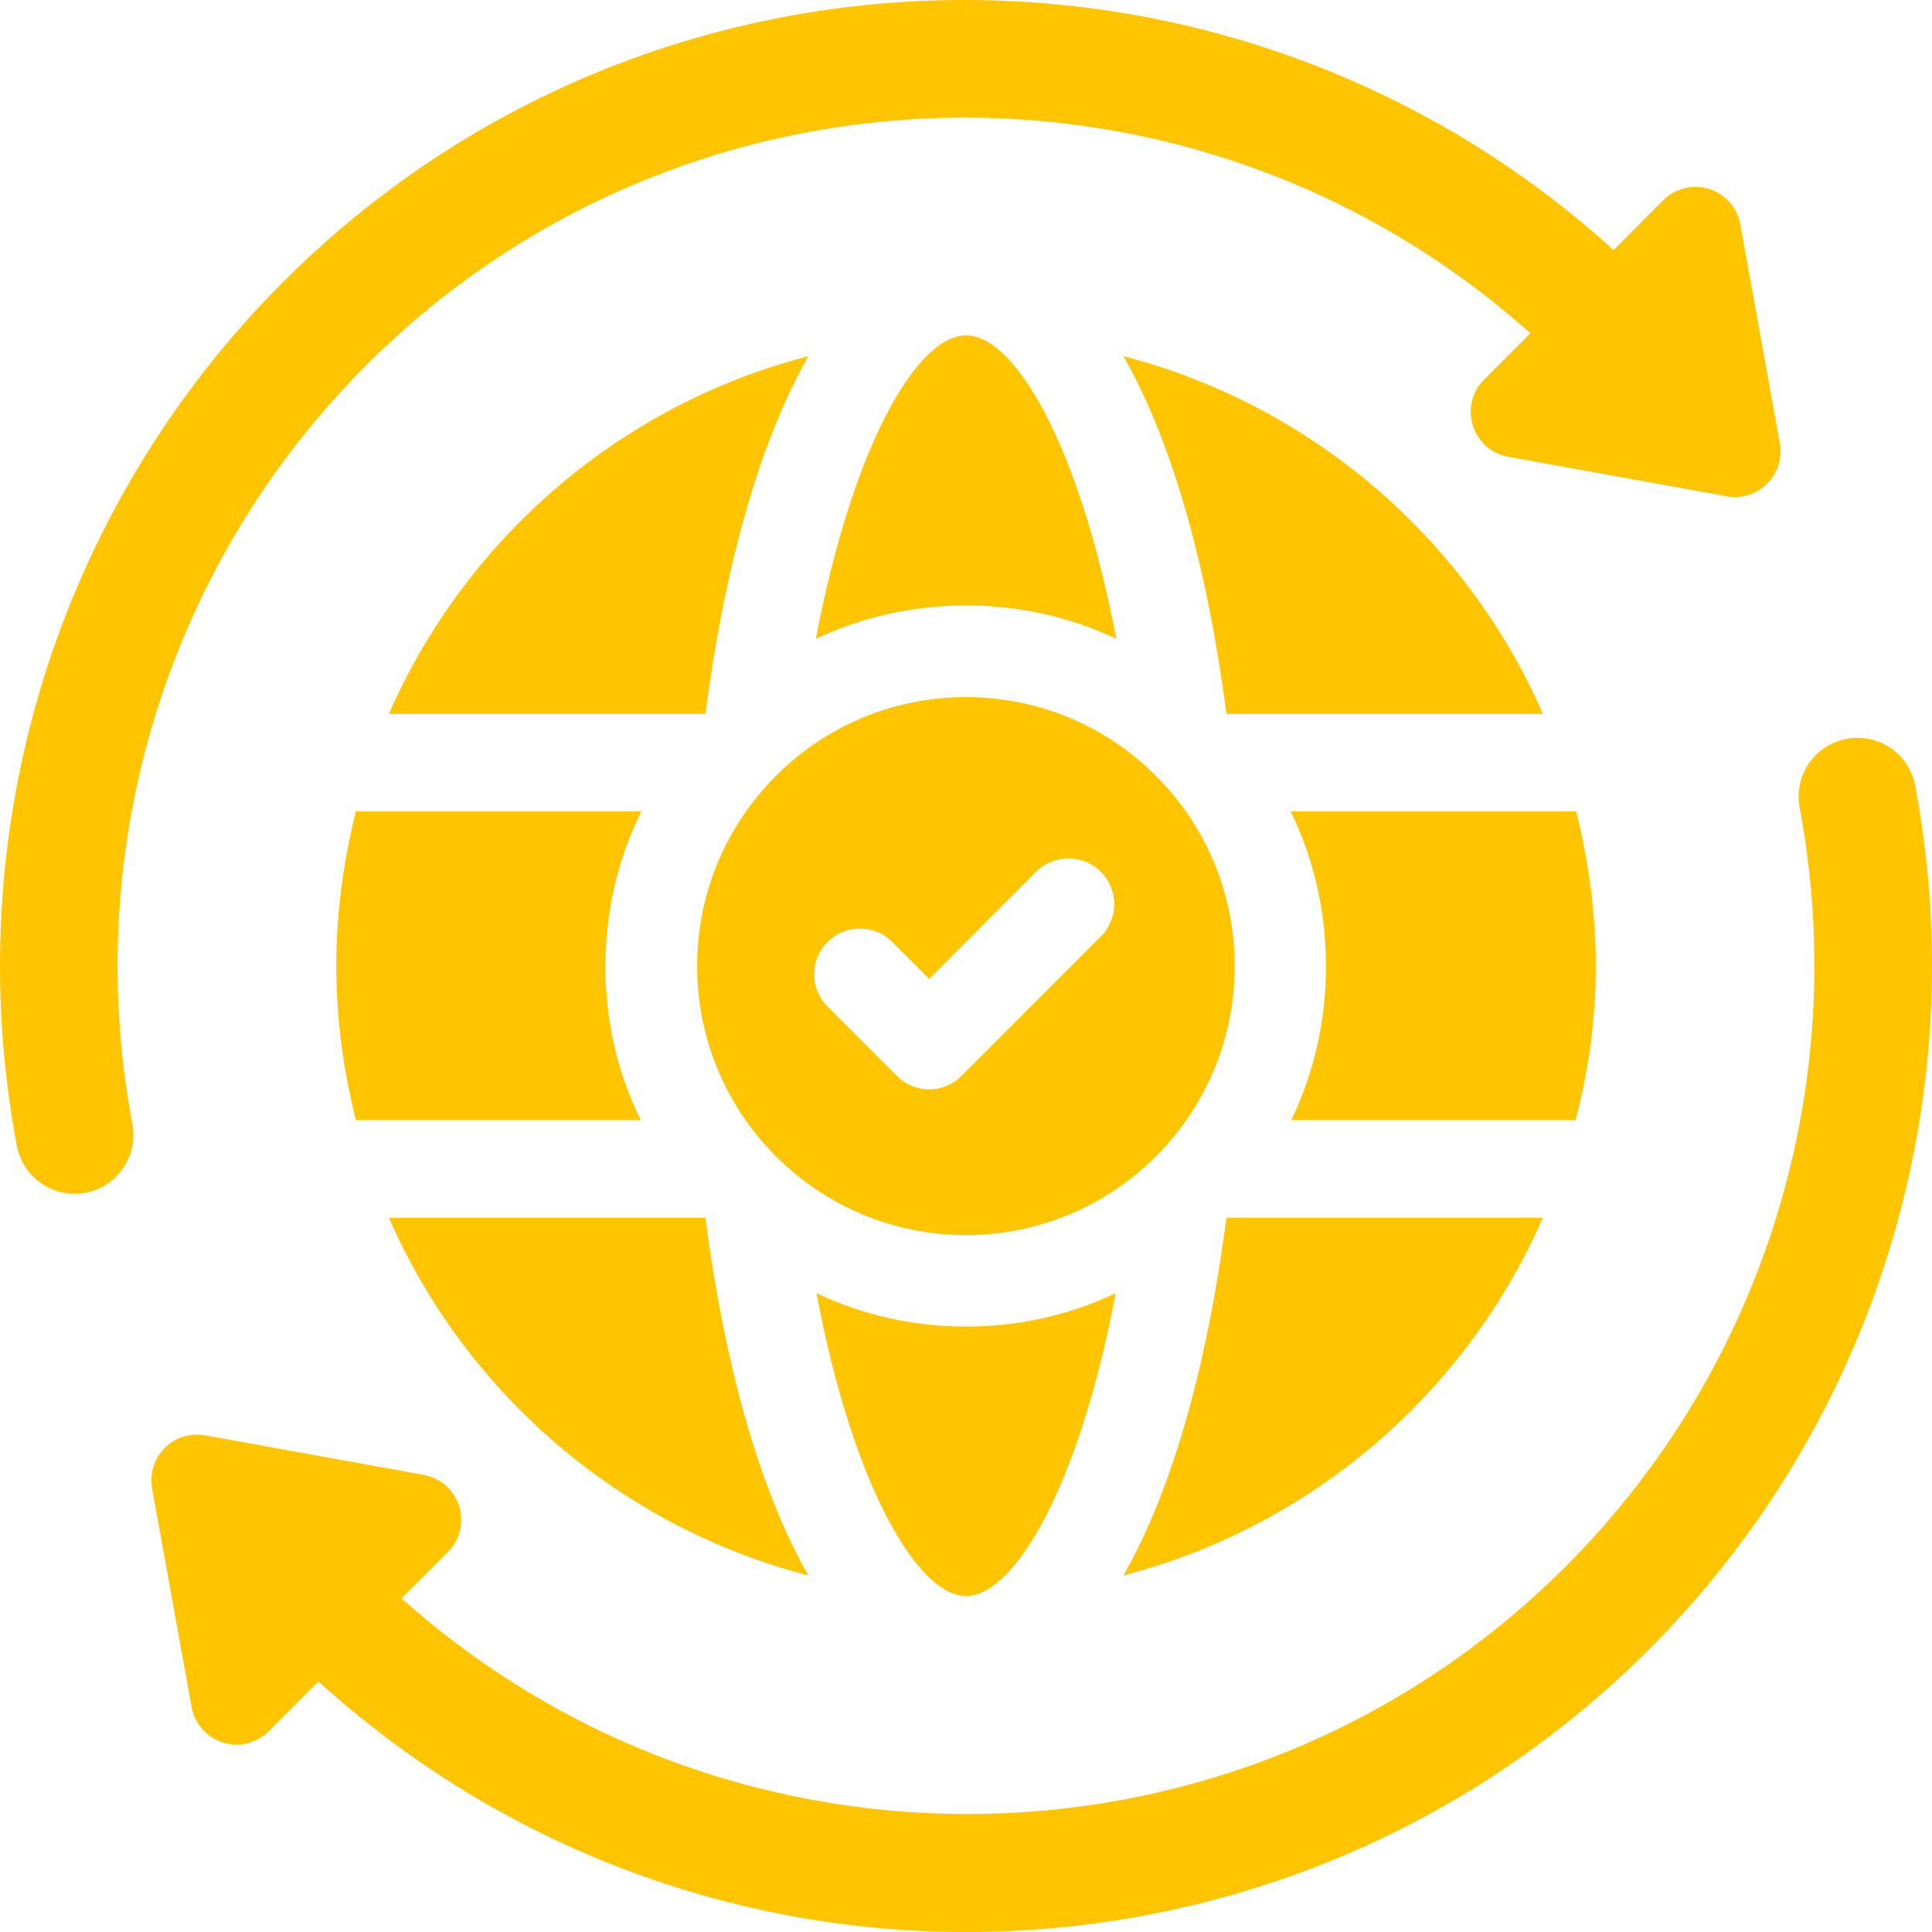
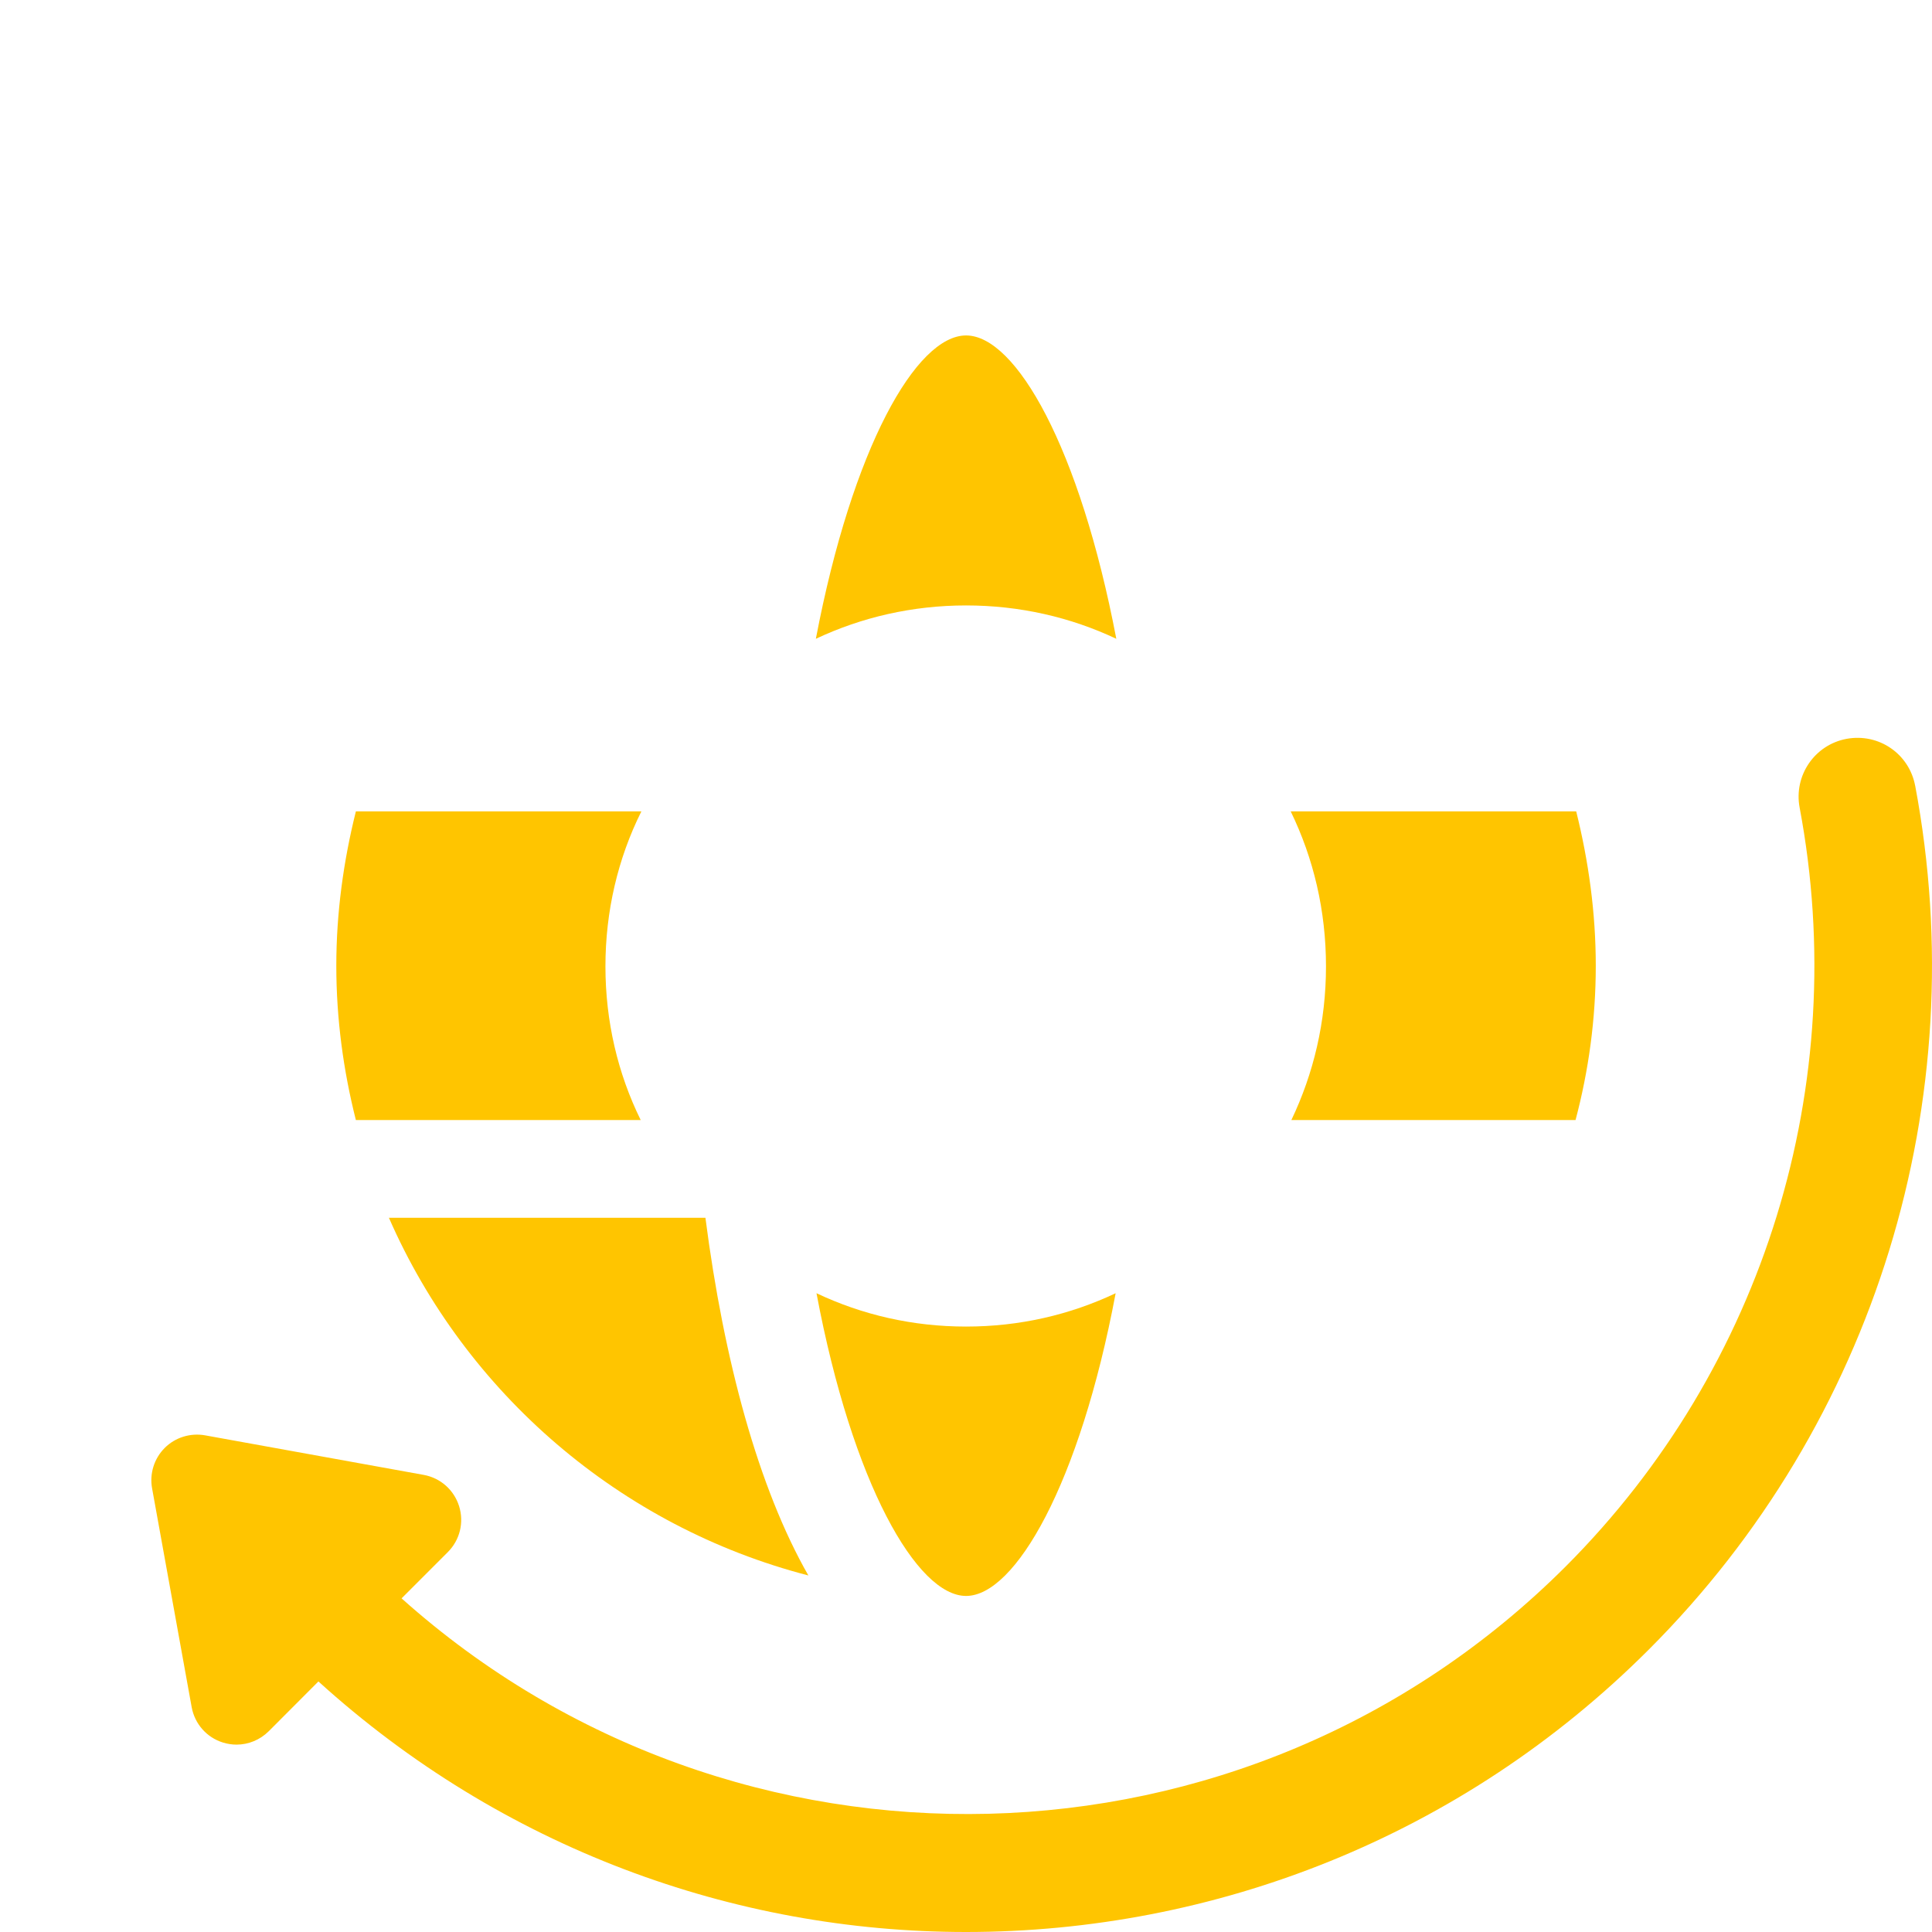
<svg xmlns="http://www.w3.org/2000/svg" width="70" height="70" viewBox="0 0 70 70" fill="none">
  <g id="icon-network2">
-     <path id="Vector" d="M55.904 25.867C53.121 19.509 47.526 14.675 40.704 12.905C42.514 16.069 43.768 20.699 44.436 25.867H55.904Z" fill="#FFC500" />
    <path id="Vector_2" d="M12.185 34.99C12.185 36.932 12.445 38.803 12.894 40.581H23.214C22.385 38.9 21.936 37.005 21.936 35.013C21.936 33.022 22.385 31.106 23.238 29.399H12.894C12.445 31.2 12.185 33.071 12.185 34.99Z" fill="#FFC500" />
-     <path id="Vector_3" d="M29.289 12.905C22.466 14.672 16.872 19.509 14.091 25.867H25.559C26.227 20.699 27.479 16.071 29.289 12.905Z" fill="#FFC500" />
    <path id="Vector_4" d="M40.446 23.145C39.121 16.204 36.802 12.154 35.003 12.154C33.203 12.154 30.884 16.204 29.56 23.145C31.216 22.364 33.062 21.936 35.003 21.936C36.943 21.936 38.789 22.362 40.446 23.145Z" fill="#FFC500" />
    <path id="Vector_5" d="M35.003 57.824C36.779 57.824 39.121 53.773 40.422 46.856C38.766 47.639 36.943 48.064 35.003 48.064C33.062 48.064 31.239 47.639 29.583 46.856C30.884 53.773 33.229 57.824 35.003 57.824Z" fill="#FFC500" />
    <path id="Vector_6" d="M57.818 34.99C57.818 33.071 57.557 31.2 57.109 29.399H46.765C47.594 31.103 48.043 32.998 48.043 35.013C48.043 37.028 47.592 38.897 46.789 40.581H57.085C57.557 38.803 57.818 36.932 57.818 34.99Z" fill="#FFC500" />
    <path id="Vector_7" d="M29.289 57.082C27.479 53.919 26.227 49.288 25.559 44.123H14.091C16.874 50.481 22.468 55.315 29.289 57.082Z" fill="#FFC500" />
-     <path id="Vector_8" d="M55.904 44.12H44.436C43.768 49.288 42.516 53.916 40.704 57.08C47.526 55.31 53.121 50.476 55.901 44.12H55.904Z" fill="#FFC500" />
-     <path id="Vector_9" d="M13.262 13.239C24.836 1.658 43.393 1.293 55.447 12.075L53.77 13.754C53.332 14.19 53.178 14.829 53.364 15.416C53.546 16.006 54.039 16.439 54.644 16.549L62.567 17.982C62.664 18 62.763 18.008 62.859 18.008C63.295 18.008 63.718 17.836 64.031 17.52C64.414 17.136 64.583 16.591 64.487 16.061L63.055 8.131C62.946 7.523 62.513 7.032 61.923 6.847C61.339 6.667 60.7 6.818 60.262 7.254L58.462 9.058C44.741 -3.382 23.485 -3.022 10.252 10.222C2.065 18.415 -1.539 30.114 0.61 41.515C0.803 42.538 1.697 43.254 2.702 43.254C2.832 43.254 2.965 43.241 3.098 43.215C4.253 42.998 5.015 41.883 4.796 40.724C2.908 30.709 6.074 20.436 13.264 13.237L13.262 13.239Z" fill="#FFC500" />
    <path id="Vector_10" d="M69.39 28.47C69.173 27.313 68.075 26.554 66.902 26.77C65.746 26.987 64.985 28.102 65.204 29.261C67.09 39.276 63.923 49.552 56.736 56.748C45.161 68.329 26.607 68.695 14.55 57.912L16.227 56.234C16.662 55.798 16.819 55.161 16.634 54.571C16.448 53.981 15.958 53.548 15.351 53.438L7.432 52.005C6.903 51.911 6.353 52.076 5.969 52.46C5.586 52.843 5.414 53.389 5.51 53.924L6.945 61.856C7.057 62.462 7.49 62.953 8.077 63.135C8.238 63.185 8.405 63.211 8.57 63.211C9 63.211 9.42 63.041 9.738 62.725L11.537 60.922C18.183 66.949 26.578 70 35 70C43.964 70 52.925 66.586 59.748 59.758C67.935 51.567 71.539 39.868 69.39 28.464V28.47Z" fill="#FFC500" />
-     <path id="Vector_11" d="M44.736 35.003C44.736 29.621 40.376 25.257 34.998 25.257C29.62 25.257 25.259 29.621 25.259 35.003C25.259 40.385 29.62 44.749 34.998 44.749C40.376 44.749 44.736 40.385 44.736 35.003ZM39.885 33.93L34.836 38.983C34.513 39.307 34.088 39.469 33.665 39.469C33.243 39.469 32.818 39.307 32.494 38.983L29.985 36.472C29.338 35.825 29.336 34.776 29.985 34.129C30.632 33.479 31.683 33.479 32.327 34.129L33.665 35.468L37.541 31.586C38.188 30.939 39.239 30.939 39.885 31.586C40.532 32.234 40.532 33.285 39.885 33.933V33.93Z" fill="#FFC500" />
  </g>
</svg>